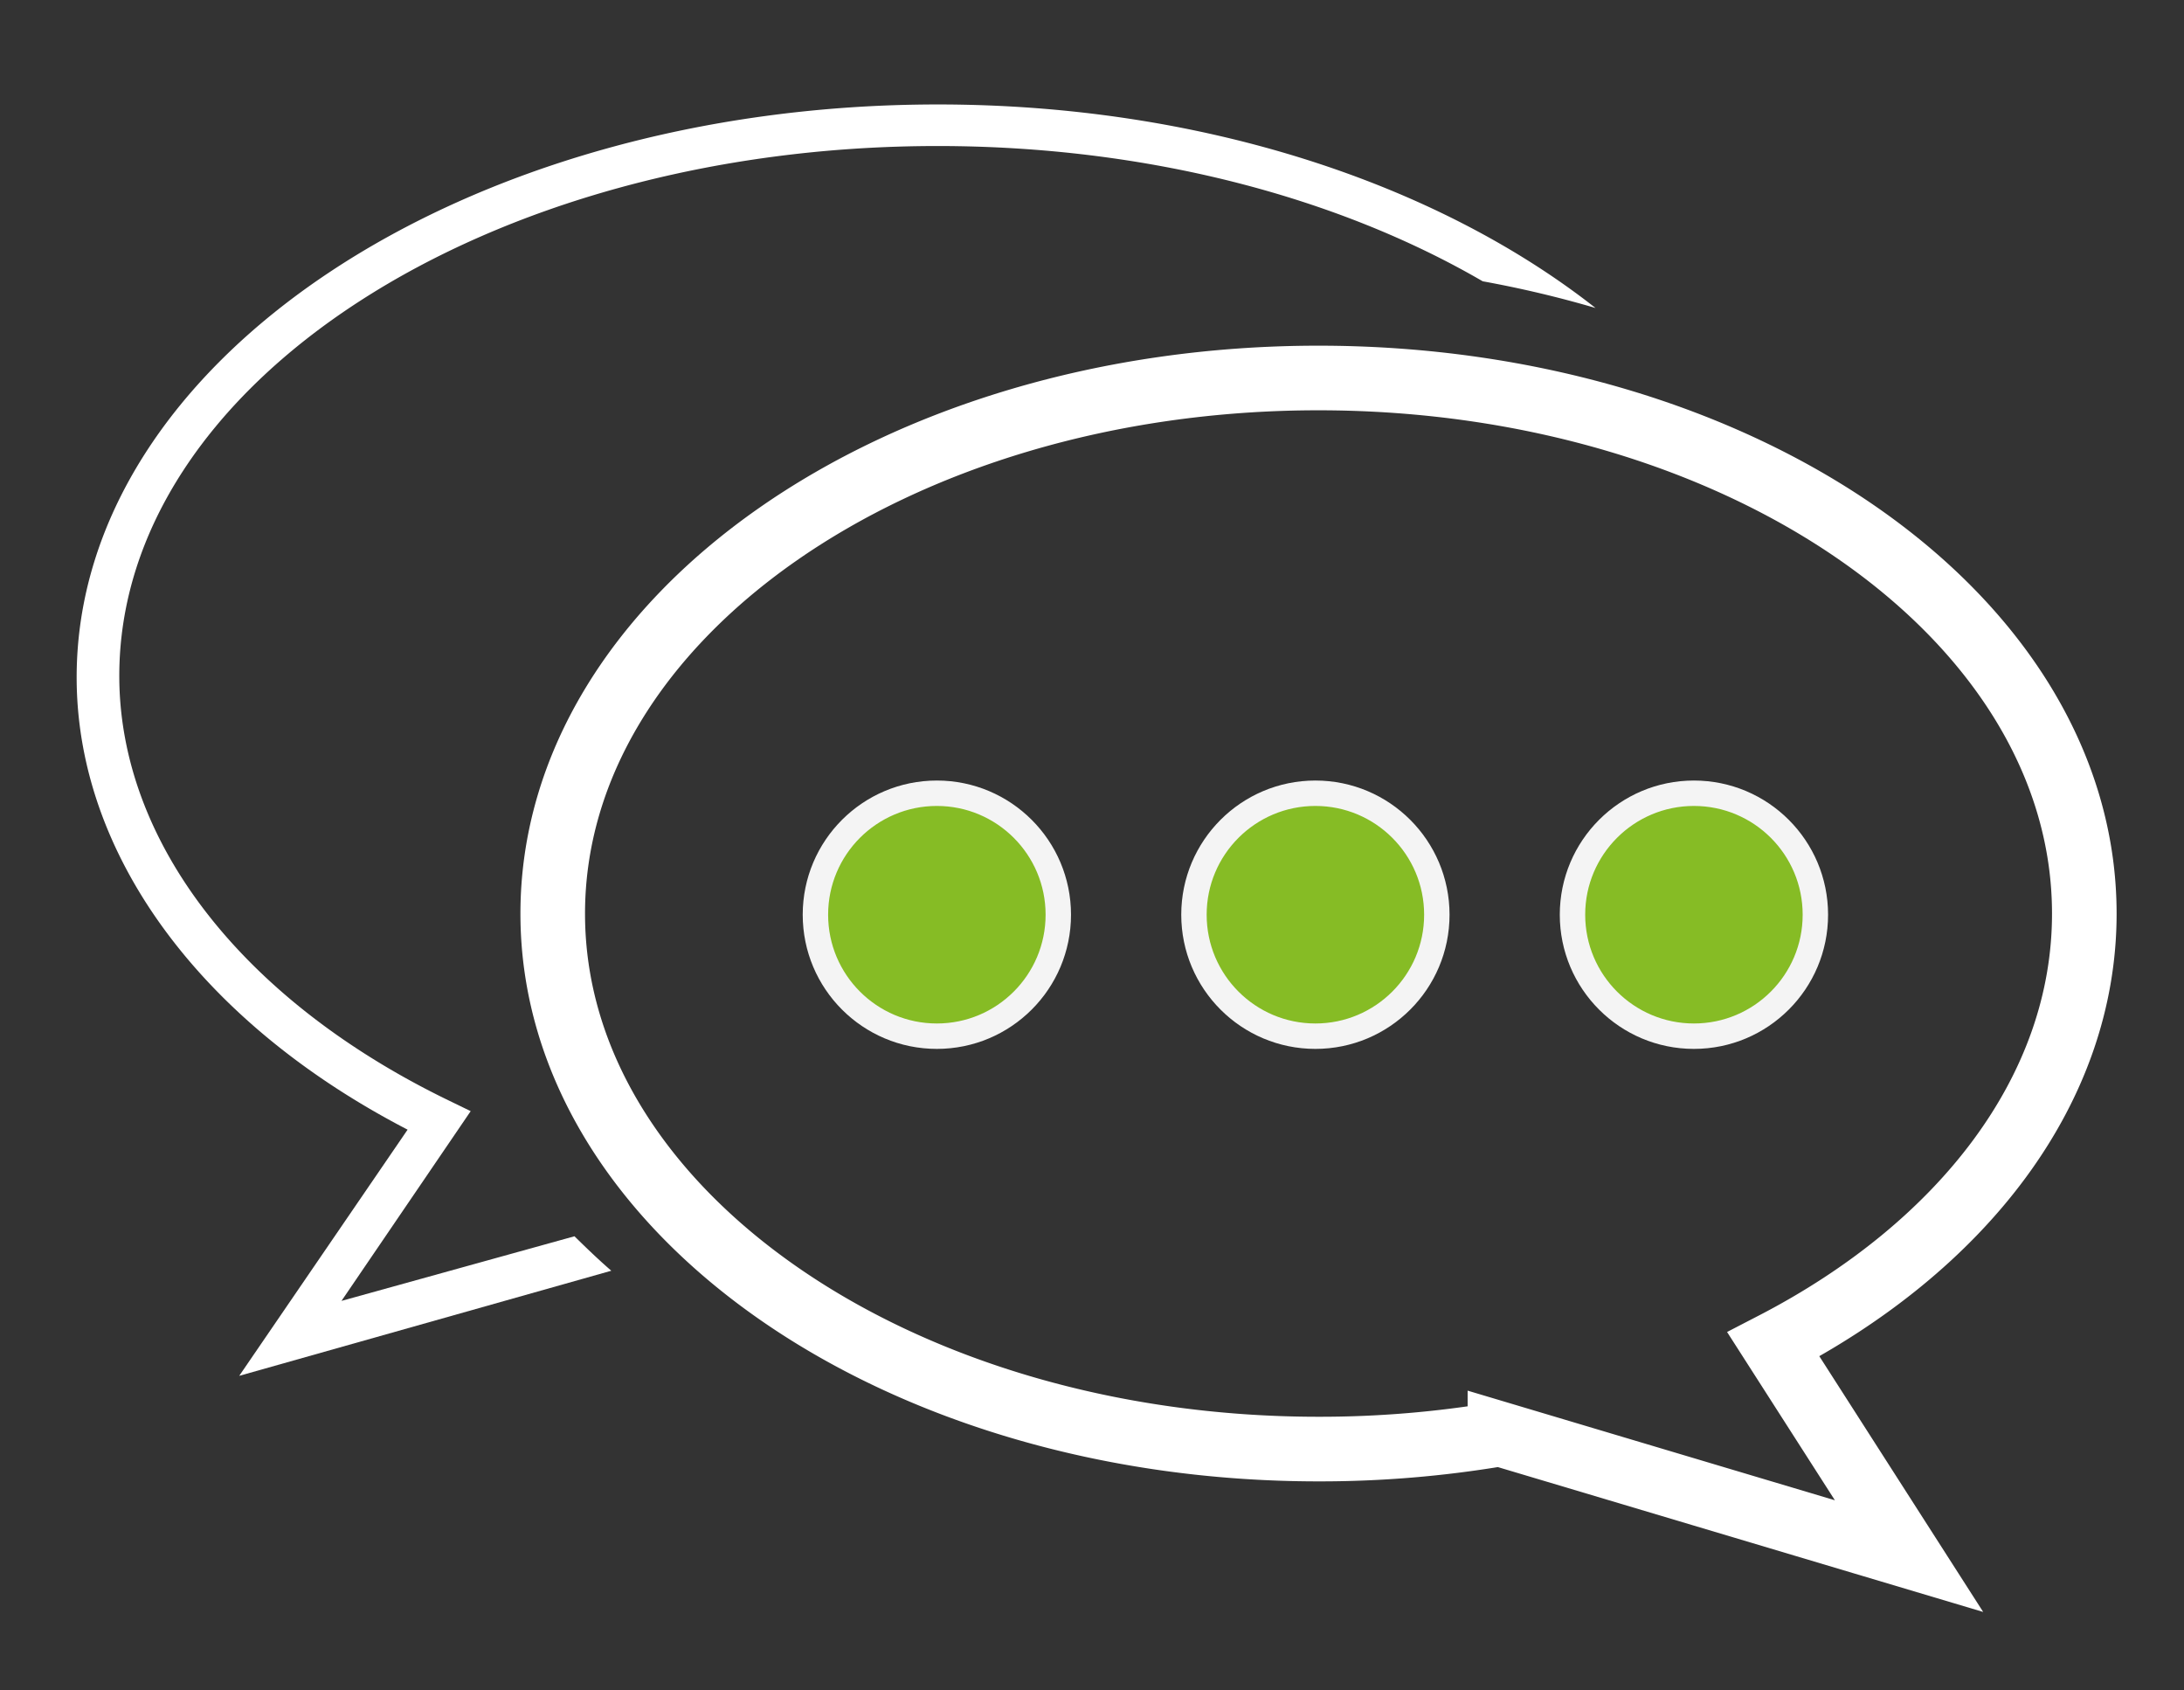
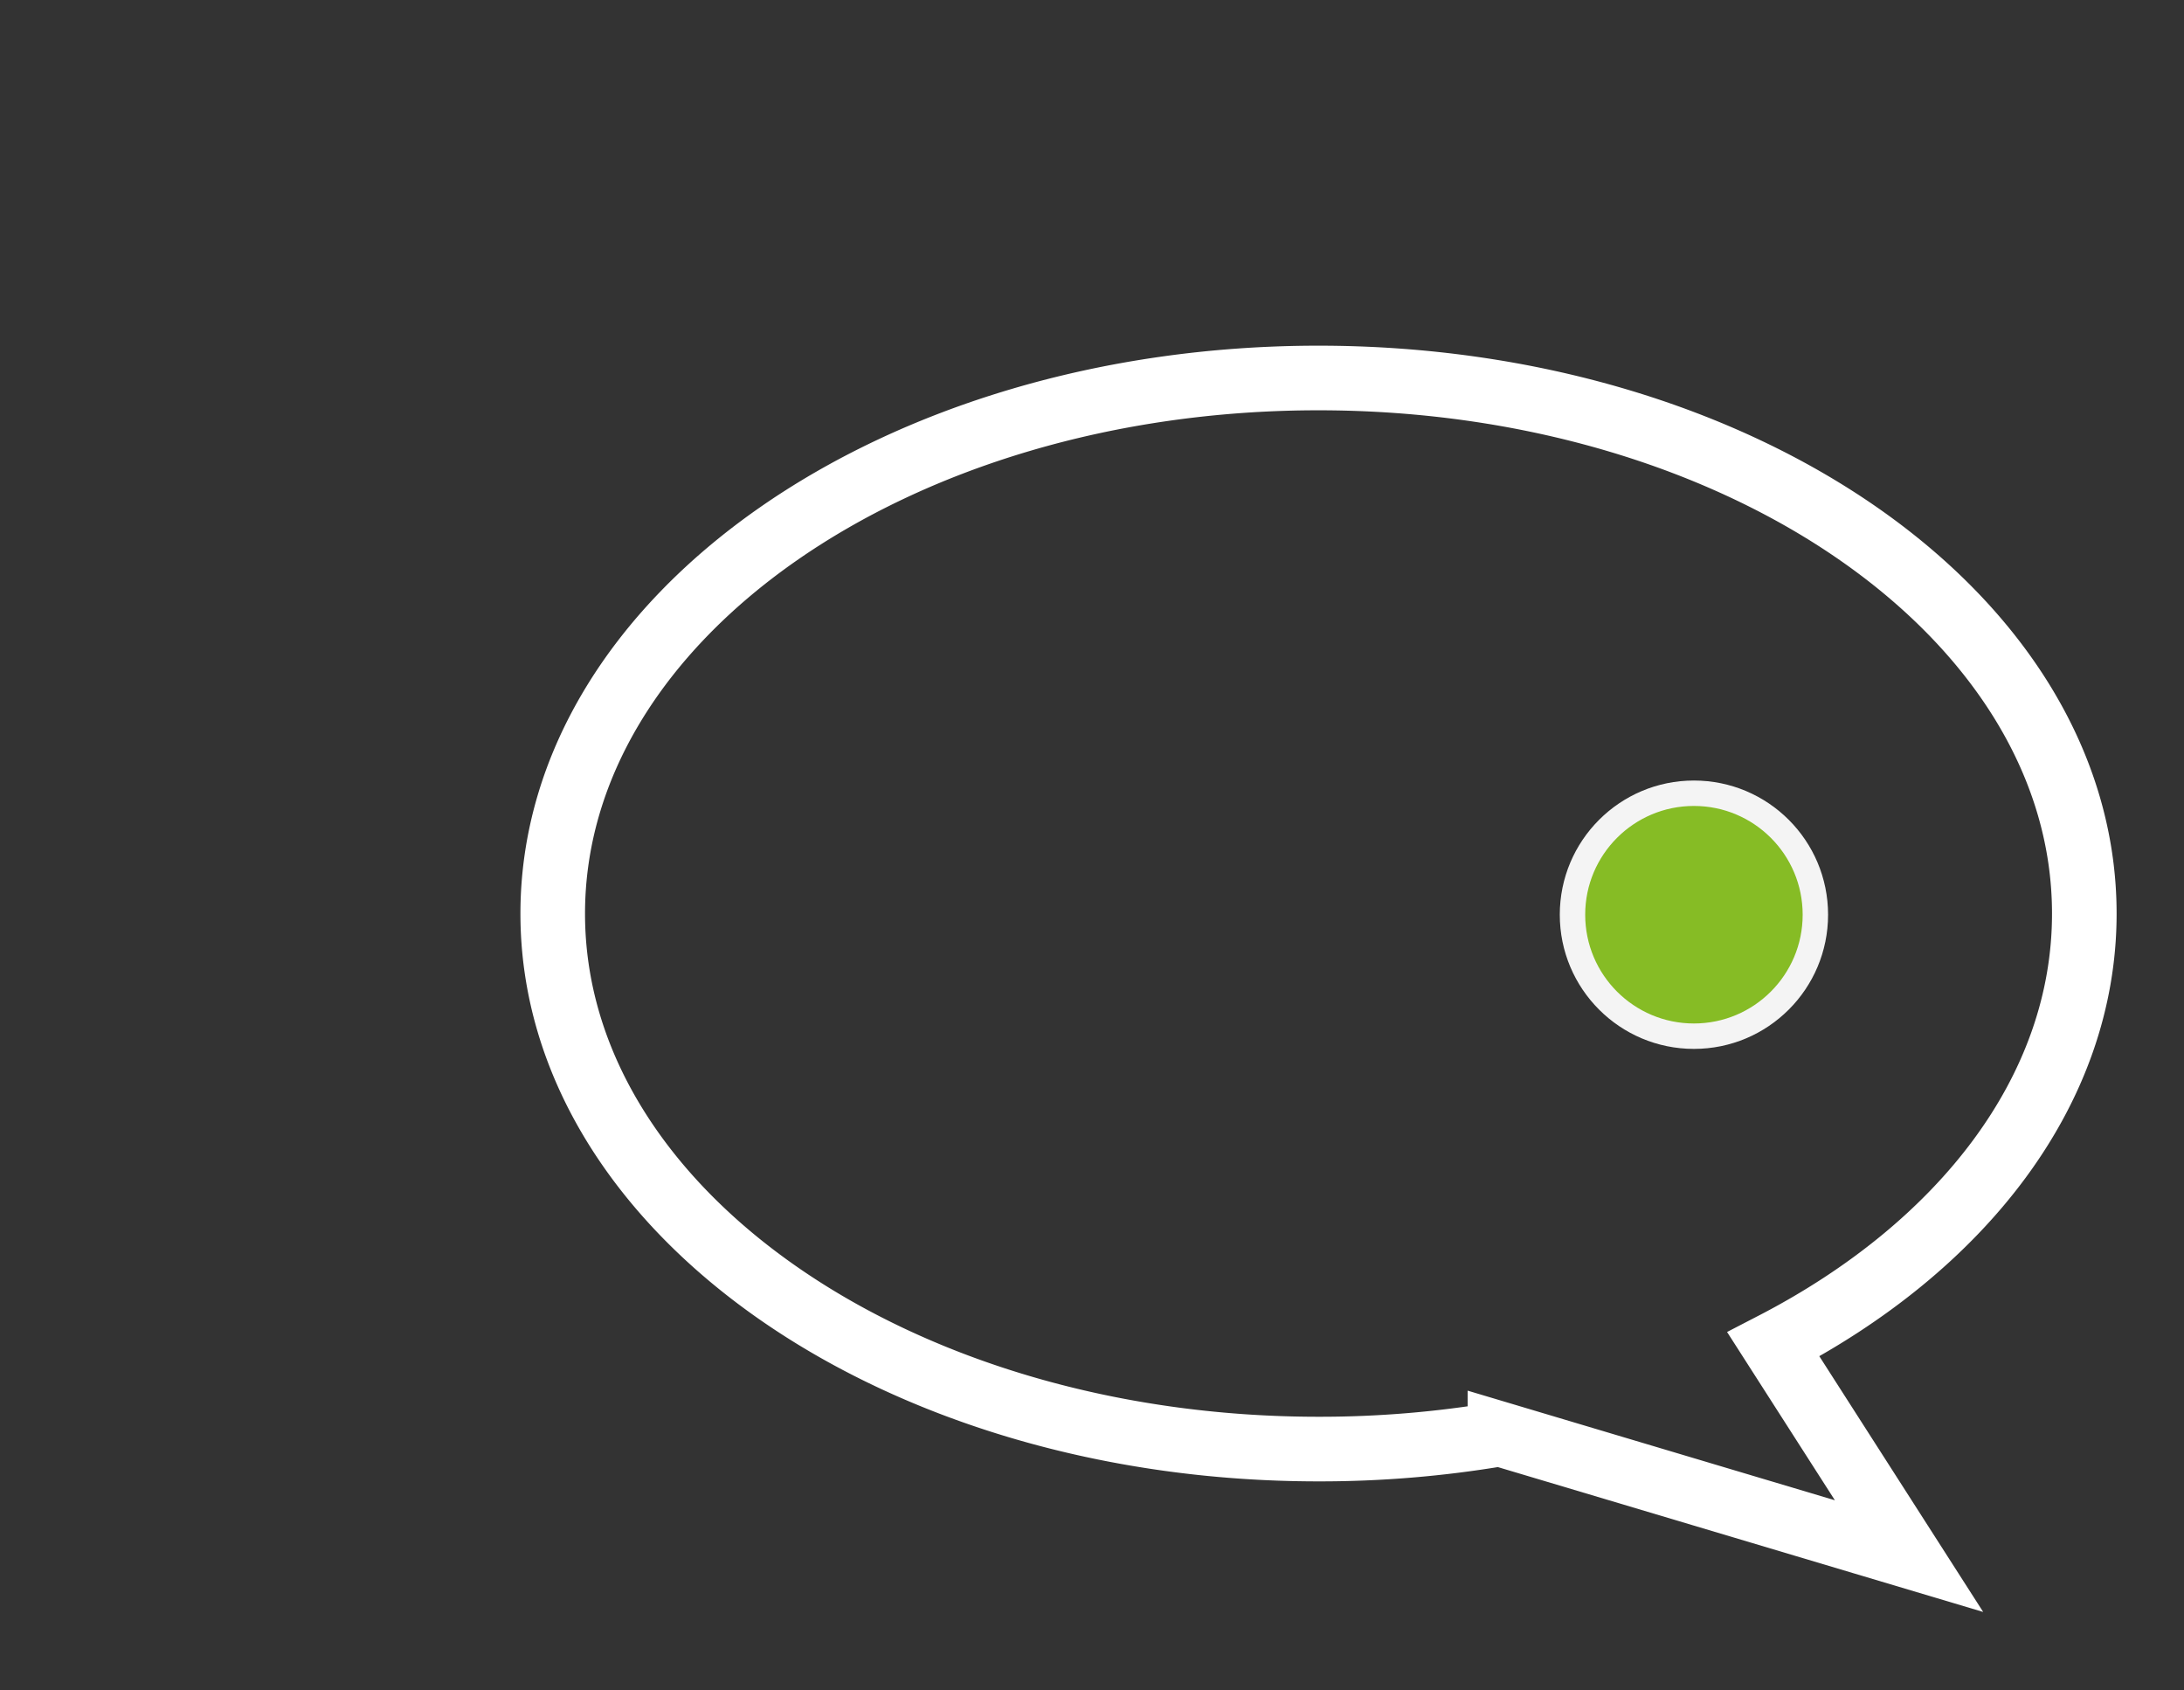
<svg xmlns="http://www.w3.org/2000/svg" id="Layer_1" data-name="Layer 1" viewBox="0 0 101.43 78.48">
  <rect x="0" y="0" width="101.43" height="78.48" fill="#333333" stroke="none" />
  <defs>
    <style>.cls-1{fill:none;stroke:#fff;stroke-width:3px;}.cls-1,.cls-2{stroke-miterlimit:10;}.cls-2{fill:#86bc25;stroke:#f4f4f4;stroke-width:1.18px;}.cls-3{fill:#fff;}</style>
  </defs>
  <path class="cls-1" d="M61.23,17.55c19.65,0,35.57,11.13,35.57,24.87,0,8.2-5.68,15.47-14.44,20l6.3,9.83-19-5.67a50.18,50.18,0,0,1-8.42.7c-19.65,0-35.57-11.13-35.57-24.86S41.58,17.55,61.23,17.55Z" />
-   <circle class="cls-2" cx="43.51" cy="42.47" r="5.64" />
-   <circle class="cls-2" cx="61.09" cy="42.47" r="5.64" />
  <circle class="cls-2" cx="78.67" cy="42.47" r="5.64" />
-   <path class="cls-3" d="M28.39,59c-.6-.52-1.16-1.06-1.71-1.6l-10.82,3,6-8.81-1.05-.51c-9.56-4.64-15.27-12-15.27-19.7,0-13.56,17.05-24.6,38-24.6,9.72,0,18.59,2.37,25.32,6.28A50.84,50.84,0,0,1,74.1,14.3C66.75,8.52,55.79,4.85,43.56,4.85c-22.06,0-40,11.93-40,26.6,0,8.19,5.72,16,15.37,21L11.11,63.88Z" />
</svg>